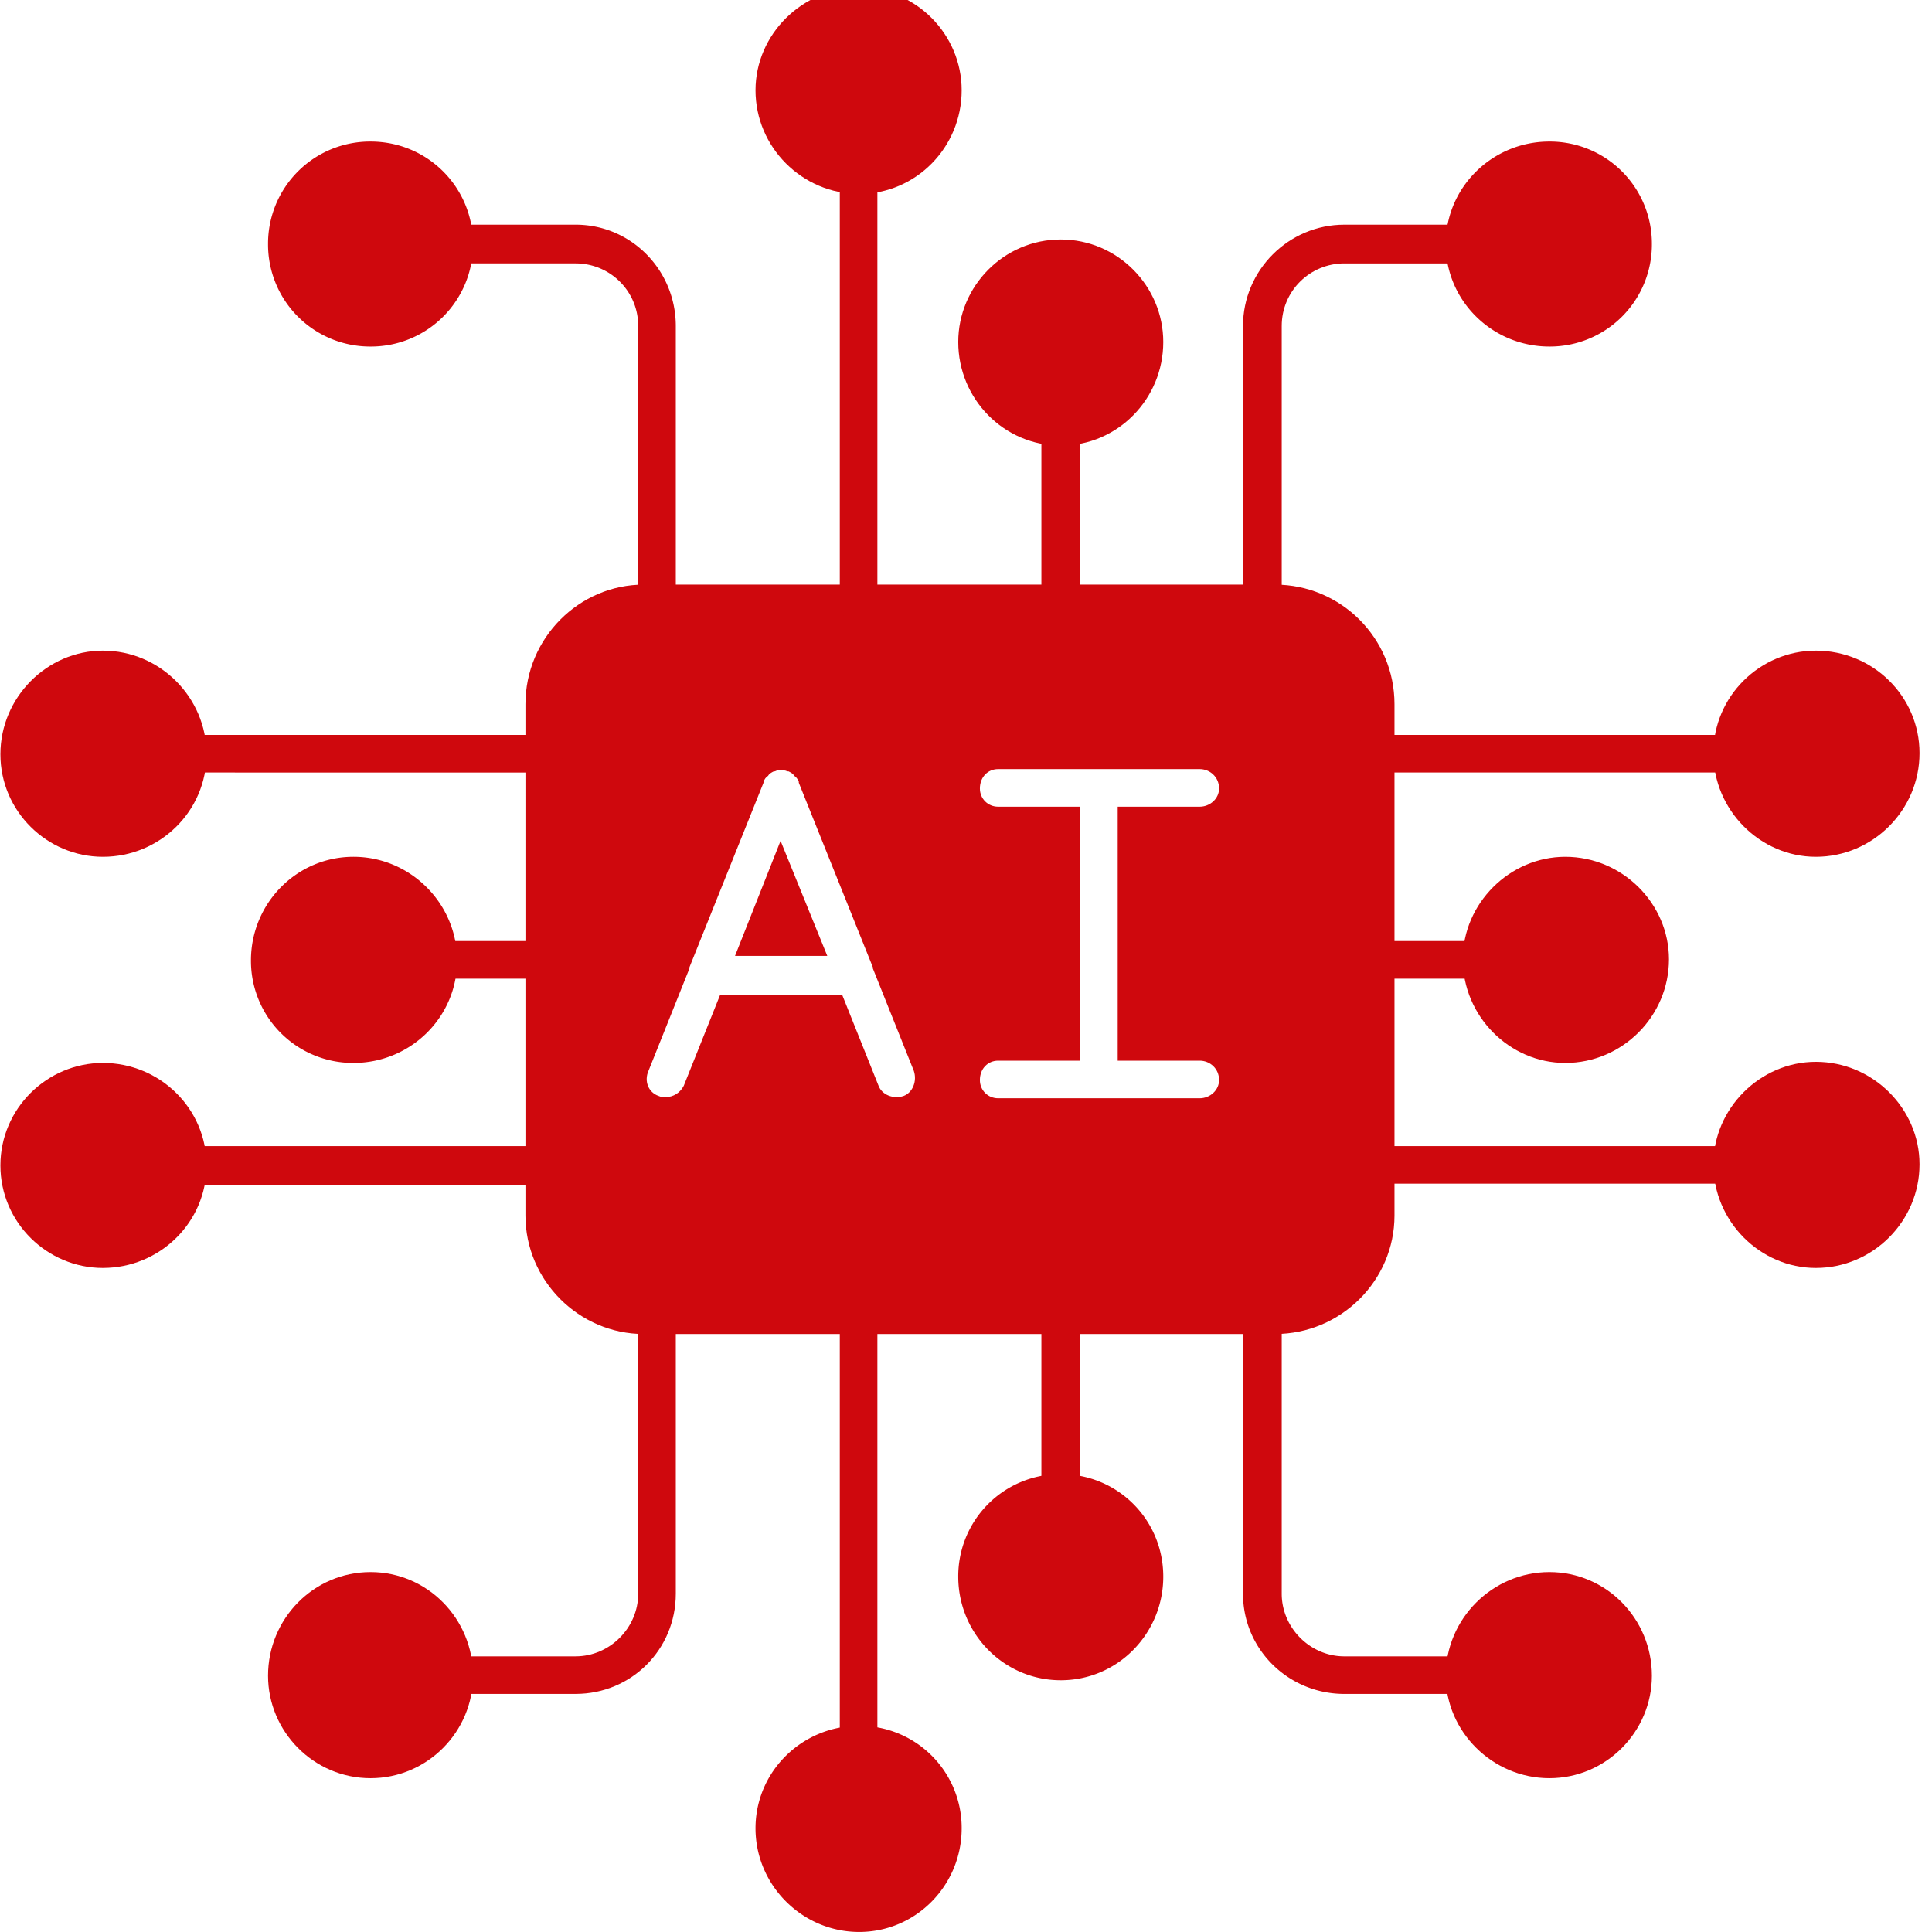
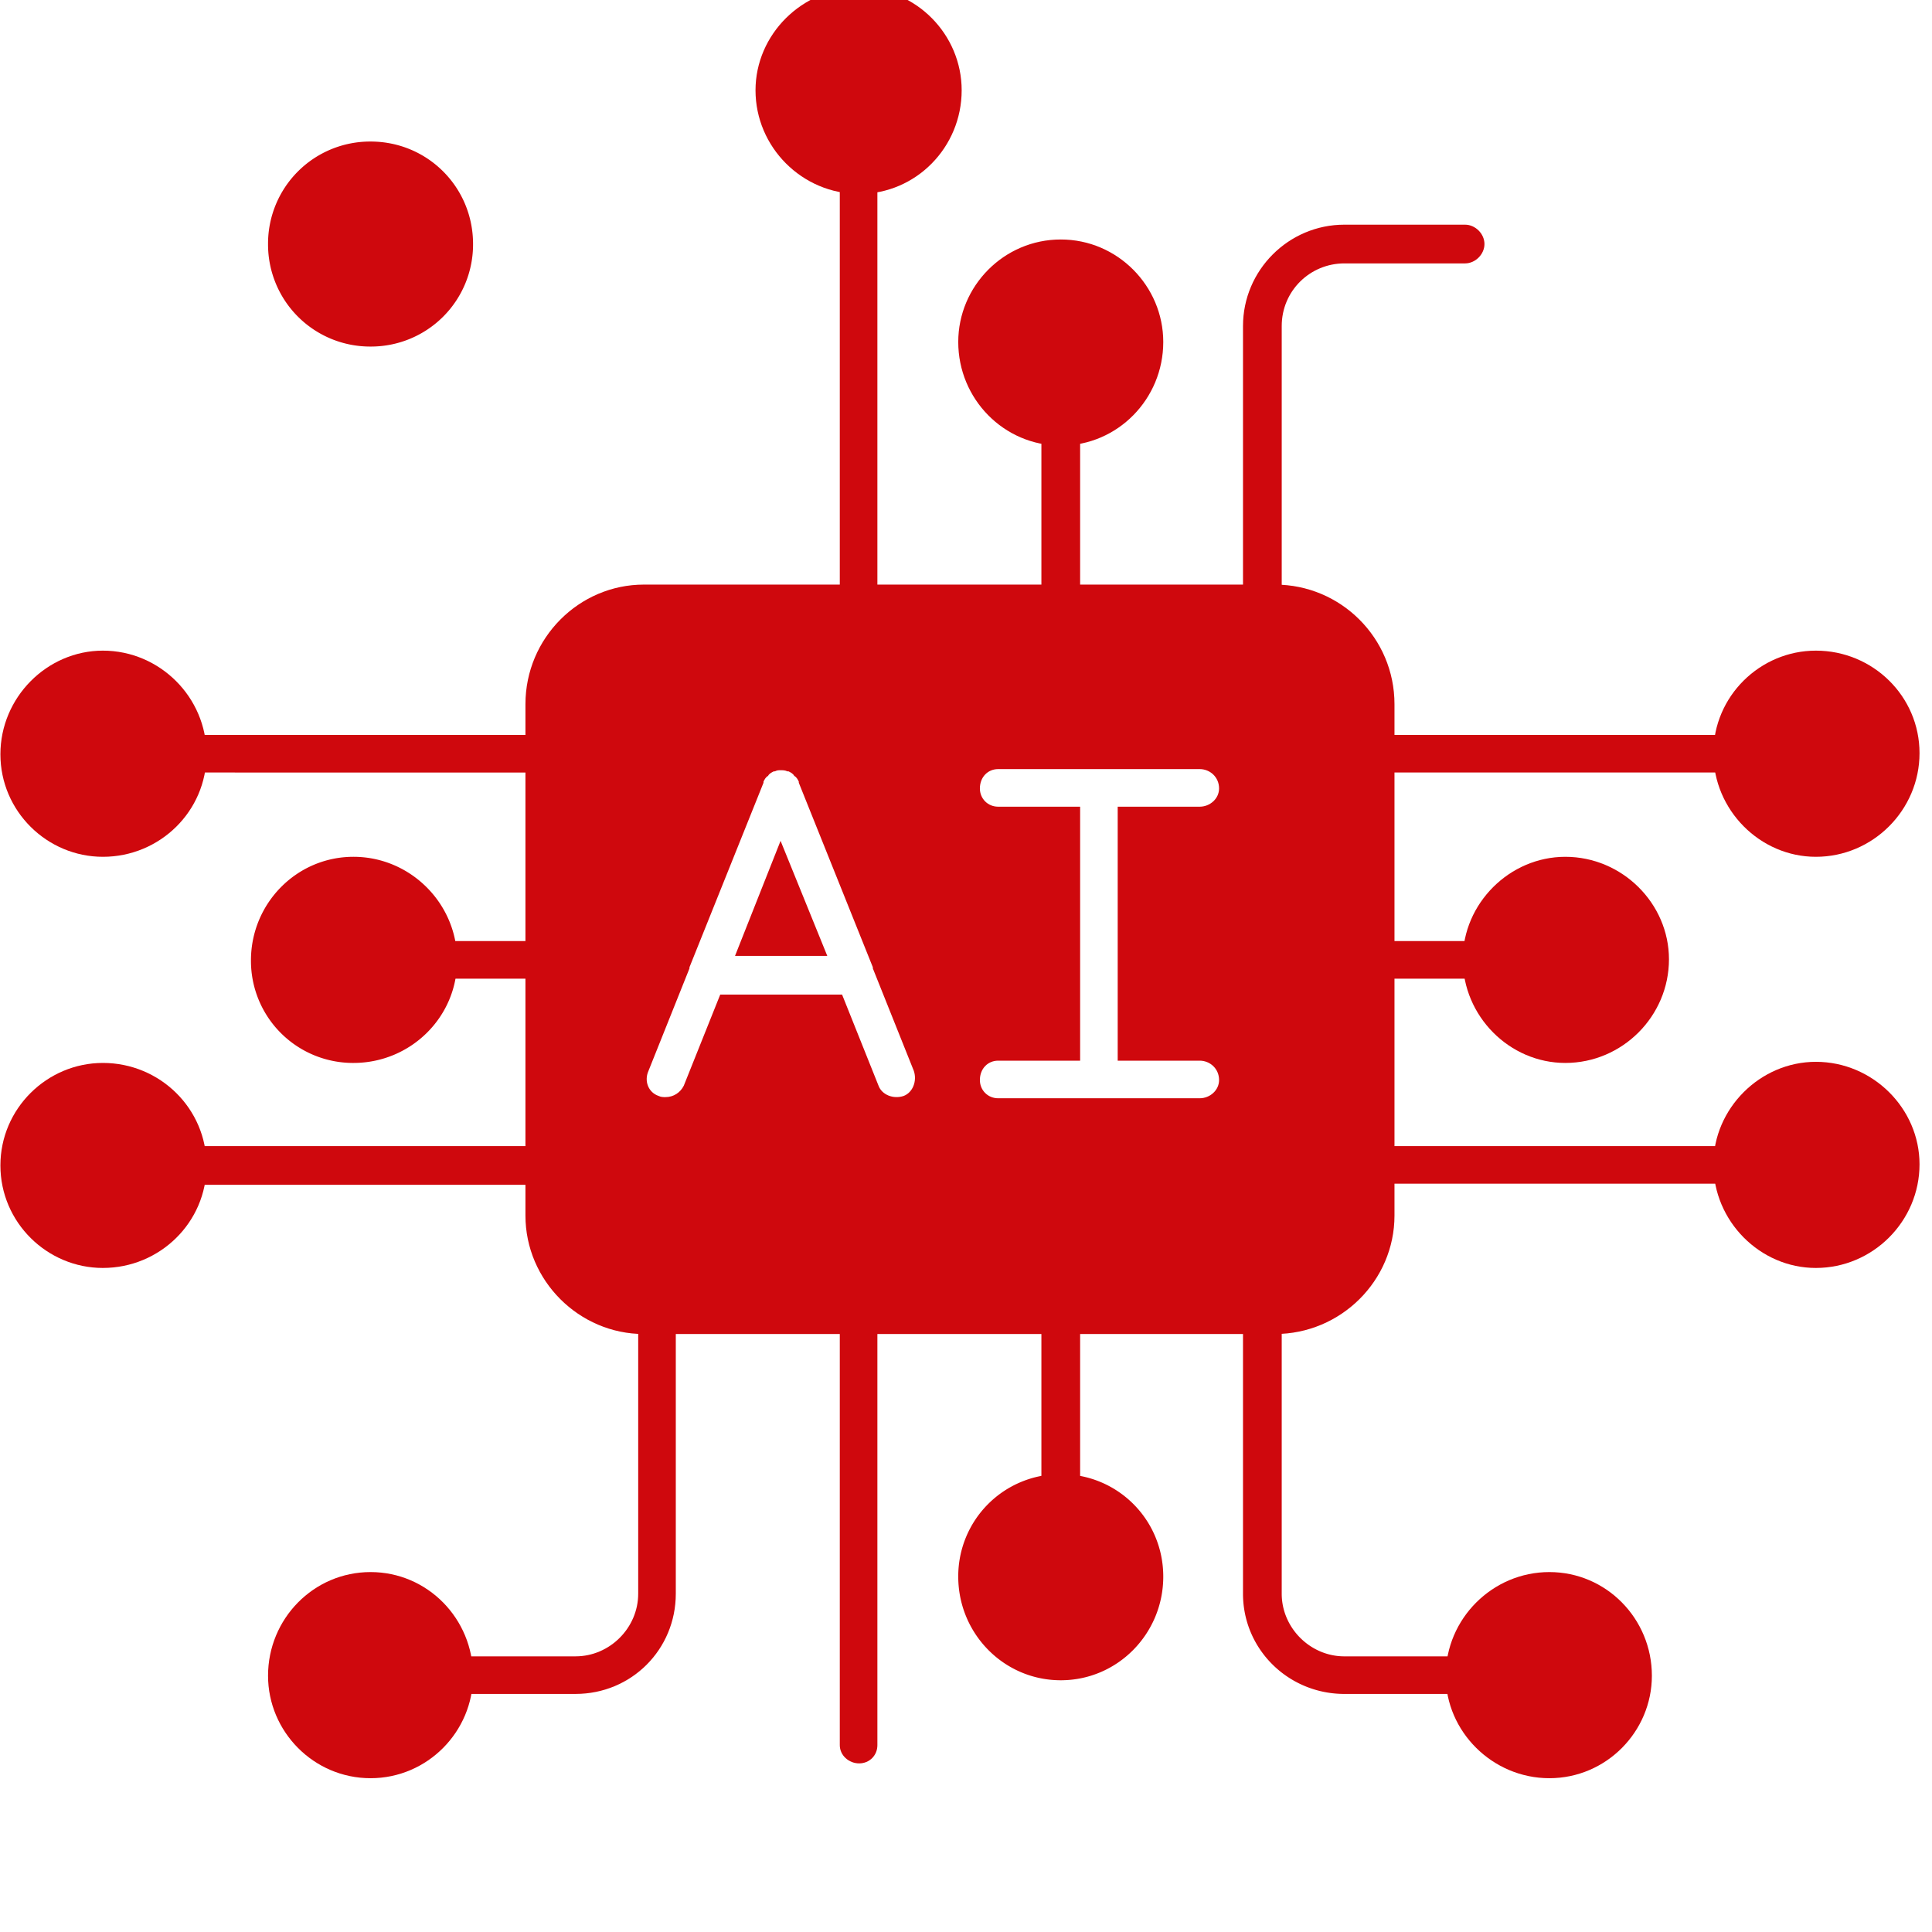
<svg xmlns="http://www.w3.org/2000/svg" width="500" height="500" version="1.0" viewBox="0 0 375 375">
  <defs>
    <clipPath id="a">
      <path d="M332 126h40.75v41H332Zm0 0" />
    </clipPath>
    <clipPath id="b">
      <path d="M332 206h40.75v41H332Zm0 0" />
    </clipPath>
    <clipPath id="c">
      <path d="M146 334h41v40.875h-41Zm0 0" />
    </clipPath>
  </defs>
  <path fill="#cf080d" fill-rule="evenodd" d="M247.453 258.934H124.98c-12.601 0-22.992-10.391-22.992-22.993V136.68c0-12.82 10.39-23.211 22.992-23.211h122.473c12.824 0 23.215 10.39 23.215 23.21v99.262c0 12.602-10.39 22.993-23.215 22.993ZM129.18 212.949c-.442 0-.883 0-1.325-.222-1.988-.66-2.875-2.872-1.988-4.864l7.957-19.894v-.223l14.371-35.812v-.223c.22-.441.442-.883.883-1.106.223-.44.664-.66 1.106-.882h.218c.446-.223.664-.223 1.106-.223.445 0 .887 0 1.328.223h.223c.441.222.882.441 1.105.882.441.223.66.665.883 1.106v.223l14.371 35.812v.223l7.957 19.894c.664 1.992-.223 4.203-1.988 4.864-1.992.664-4.203-.22-4.864-1.989l-7.074-17.683h-23.656l-7.074 17.683c-.664 1.328-1.989 2.211-3.54 2.211Zm84.23.223h-19.676c-1.988 0-3.539-1.55-3.539-3.54 0-2.21 1.551-3.757 3.54-3.757h15.917v-49.297h-15.918c-1.988 0-3.539-1.55-3.539-3.539 0-2.21 1.551-3.758 3.54-3.758h39.128c1.989 0 3.758 1.547 3.758 3.758 0 1.988-1.77 3.54-3.758 3.54h-15.918v49.296h15.918c1.989 0 3.758 1.547 3.758 3.758 0 1.988-1.77 3.539-3.758 3.539Zm-52.836-27.637-9.066-22.328-8.84 22.328Zm0 0" />
  <path fill="#cf080d" fill-rule="evenodd" d="M166.762 120.984c-1.989 0-3.758-1.77-3.758-3.757V33.883c0-1.992 1.77-3.758 3.758-3.758 1.992 0 3.539 1.766 3.539 3.758v83.344c0 1.988-1.547 3.757-3.54 3.757Zm0 0" />
  <path fill="#cf080d" fill-rule="evenodd" d="M166.762 37.64c-11.051 0-20.117-9.062-20.117-20.117 0-10.832 9.066-19.898 20.117-19.898 11.054 0 19.898 9.066 19.898 19.898 0 11.055-8.844 20.118-19.898 20.118Zm39.133 83.344c-1.993 0-3.762-1.77-3.762-3.757V82.738c0-1.988 1.77-3.758 3.762-3.758 1.988 0 3.757 1.77 3.757 3.758v34.489c0 1.988-1.77 3.757-3.757 3.757Zm0 0" />
  <path fill="#cf080d" fill-rule="evenodd" d="M205.895 86.496c-11.055 0-19.899-9.062-19.899-20.117 0-10.832 8.844-19.895 19.899-19.895 11.05 0 19.894 9.063 19.894 19.895 0 11.055-8.844 20.117-19.894 20.117Zm39.128 34.488c-1.992 0-3.757-1.77-3.757-3.757V63.285c0-10.832 8.84-19.676 19.672-19.676h23.433c1.992 0 3.762 1.77 3.762 3.758s-1.77 3.758-3.762 3.758h-23.433c-6.63 0-12.157 5.305-12.157 12.16v53.942c0 1.988-1.77 3.757-3.758 3.757Zm0 0" />
-   <path fill="#cf080d" fill-rule="evenodd" d="M300.73 67.266c-11.05 0-20.117-8.844-20.117-19.899 0-11.054 9.067-19.894 20.117-19.894a19.812 19.812 0 0 1 19.899 19.894 19.816 19.816 0 0 1-19.899 19.899Zm-173.097 53.718c-2.211 0-3.758-1.77-3.758-3.757V63.285c0-6.855-5.527-12.16-12.156-12.16H88.285c-2.21 0-3.762-1.77-3.762-3.758s1.551-3.758 3.762-3.758h23.434c10.832 0 19.453 8.844 19.453 19.676v53.942c0 1.988-1.547 3.757-3.54 3.757Zm0 0" />
  <path fill="#cf080d" fill-rule="evenodd" d="M71.926 67.266a19.816 19.816 0 0 1-19.899-19.899 19.812 19.812 0 0 1 19.899-19.894c11.05 0 19.894 8.84 19.894 19.894a19.815 19.815 0 0 1-19.894 19.899Zm264.398 82.679H266.91c-1.992 0-3.762-1.77-3.762-3.757 0-1.993 1.77-3.54 3.762-3.54h69.414c1.988 0 3.54 1.547 3.54 3.54 0 1.988-1.551 3.757-3.54 3.757Zm0 0" />
  <g clip-path="url(#a)">
    <path fill="#cf080d" fill-rule="evenodd" d="M352.46 166.305c-10.831 0-19.894-9.067-19.894-20.118 0-11.054 9.063-19.898 19.895-19.898 11.055 0 20.117 8.844 20.117 19.898 0 11.051-9.062 20.118-20.117 20.118Zm0 0" />
  </g>
  <path fill="#cf080d" fill-rule="evenodd" d="M287.688 189.957H266.91c-1.992 0-3.762-1.547-3.762-3.758 0-1.988 1.77-3.535 3.762-3.535h20.777c1.993 0 3.54 1.547 3.54 3.535 0 2.211-1.547 3.758-3.54 3.758Zm0 0" />
  <path fill="#cf080d" fill-rule="evenodd" d="M303.828 206.316c-10.832 0-19.898-9.062-19.898-20.117 0-10.832 9.066-19.894 19.898-19.894 11.05 0 20.117 9.062 20.117 19.894 0 11.055-9.066 20.117-20.117 20.117Zm32.496 23.434H266.91c-1.992 0-3.762-1.547-3.762-3.758 0-1.988 1.77-3.535 3.762-3.535h69.414c1.988 0 3.54 1.547 3.54 3.535 0 2.211-1.551 3.758-3.54 3.758Zm0 0" />
  <g clip-path="url(#b)">
    <path fill="#cf080d" fill-rule="evenodd" d="M352.46 246.11c-10.831 0-19.894-9.063-19.894-20.118 0-10.832 9.063-19.894 19.895-19.894 11.055 0 20.117 9.062 20.117 19.894 0 11.055-9.062 20.117-20.117 20.117Zm0 0" />
  </g>
  <path fill="#cf080d" fill-rule="evenodd" d="M166.762 342.273c-1.989 0-3.758-1.546-3.758-3.535v-83.343c0-2.211 1.77-3.758 3.758-3.758 1.992 0 3.539 1.547 3.539 3.758v83.343c0 1.989-1.547 3.535-3.54 3.535Zm0 0" />
  <g clip-path="url(#c)">
-     <path fill="#cf080d" fill-rule="evenodd" d="M166.762 374.992c-11.051 0-20.117-9.062-20.117-20.117 0-11.05 9.066-19.895 20.117-19.895a19.815 19.815 0 0 1 19.898 19.895c0 11.055-8.844 20.117-19.898 20.117Zm0 0" />
-   </g>
+     </g>
  <path fill="#cf080d" fill-rule="evenodd" d="M205.895 293.418c-1.993 0-3.762-1.547-3.762-3.535v-34.488c0-2.211 1.77-3.758 3.762-3.758 1.988 0 3.757 1.547 3.757 3.758v34.488c0 1.988-1.77 3.535-3.757 3.535Zm0 0" />
  <path fill="#cf080d" fill-rule="evenodd" d="M205.895 326.137c-11.055 0-19.899-9.063-19.899-20.117a19.812 19.812 0 0 1 19.899-19.895c11.05 0 19.894 8.84 19.894 19.895 0 11.054-8.844 20.117-19.894 20.117Zm78.476 2.653h-23.433c-10.833 0-19.672-8.622-19.672-19.454v-53.941c0-2.211 1.765-3.758 3.757-3.758 1.989 0 3.758 1.547 3.758 3.758v53.94c0 6.634 5.528 12.161 12.156 12.161h23.434c1.992 0 3.762 1.547 3.762 3.758 0 1.988-1.77 3.535-3.762 3.535Zm0 0" />
  <path fill="#cf080d" fill-rule="evenodd" d="M300.73 345.148c-11.05 0-20.117-9.062-20.117-19.894 0-11.055 9.067-20.117 20.117-20.117 11.055 0 19.899 9.062 19.899 20.117 0 10.832-8.844 19.894-19.899 19.894ZM111.719 328.79H88.285c-2.21 0-3.762-1.548-3.762-3.536 0-2.211 1.551-3.758 3.762-3.758h23.434c6.629 0 12.156-5.527 12.156-12.16v-53.941c0-2.211 1.547-3.758 3.758-3.758 1.992 0 3.539 1.547 3.539 3.758v53.94c0 10.833-8.621 19.454-19.453 19.454Zm0 0" />
  <path fill="#cf080d" fill-rule="evenodd" d="M71.926 345.148c-11.055 0-19.899-9.062-19.899-19.894 0-11.055 8.844-20.117 19.899-20.117 11.05 0 19.894 9.062 19.894 20.117 0 10.832-8.843 19.894-19.894 19.894Zm33.82-195.203H36.332c-1.988 0-3.758-1.547-3.758-3.539 0-2.21 1.77-3.758 3.758-3.758h69.414c1.992 0 3.54 1.547 3.54 3.758 0 1.992-1.548 3.54-3.54 3.54Zm0 0" />
  <path fill="#cf080d" fill-rule="evenodd" d="M19.973 166.305C9.14 166.305.078 157.46.078 146.406s9.063-20.117 19.895-20.117c11.054 0 20.117 9.063 20.117 20.117 0 11.055-9.063 19.899-20.117 19.899Zm85.773 23.652H84.97c-1.992 0-3.758-1.547-3.758-3.535 0-1.992 1.766-3.758 3.758-3.758h20.777c1.992 0 3.54 1.766 3.54 3.758 0 1.988-1.548 3.535-3.54 3.535Zm0 0" />
  <path fill="#cf080d" fill-rule="evenodd" d="M68.61 206.316a19.815 19.815 0 0 1-19.9-19.894c0-11.055 8.845-20.117 19.9-20.117 11.05 0 20.117 9.062 20.117 20.117 0 11.05-9.067 19.894-20.118 19.894Zm37.136 23.657H36.332c-1.988 0-3.758-1.77-3.758-3.758 0-1.992 1.77-3.758 3.758-3.758h69.414c1.992 0 3.54 1.766 3.54 3.758 0 1.988-1.548 3.758-3.54 3.758Zm0 0" />
  <path fill="#cf080d" fill-rule="evenodd" d="M19.973 246.11C9.14 246.11.078 237.265.078 226.214c0-11.055 9.063-19.899 19.895-19.899 11.054 0 20.117 8.844 20.117 19.899 0 11.05-9.063 19.894-20.117 19.894Zm0 0" />
</svg>